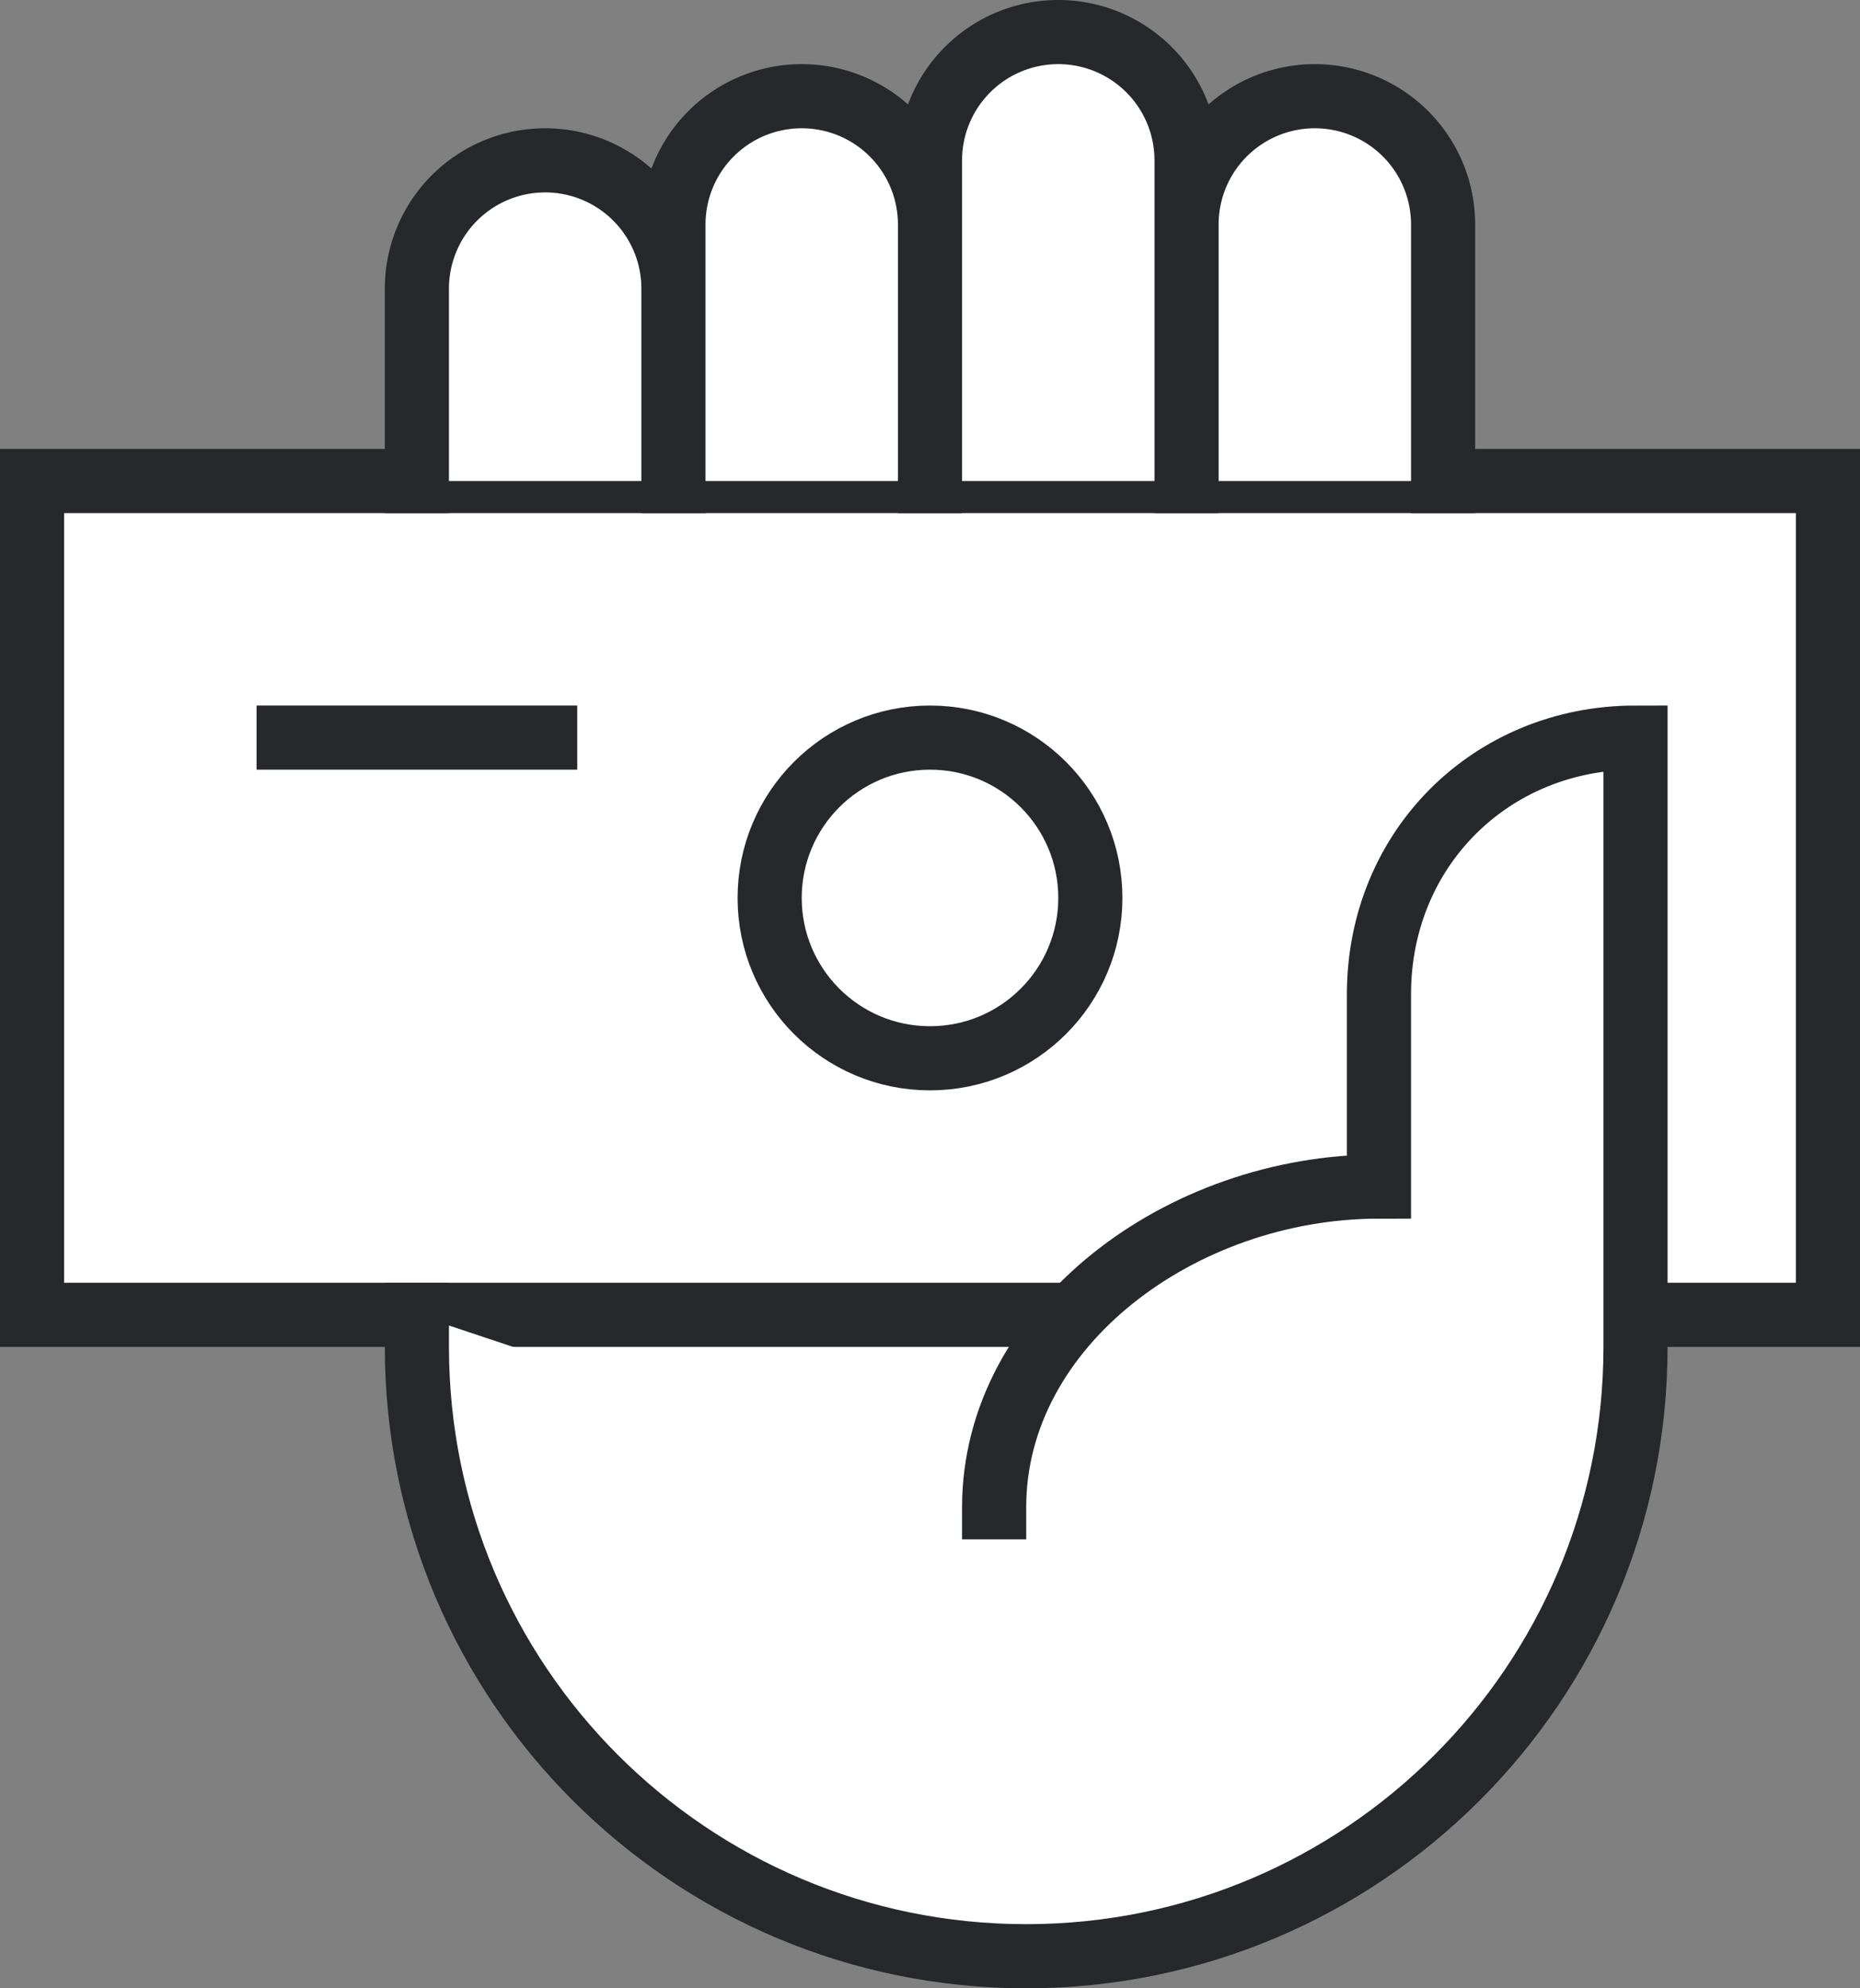
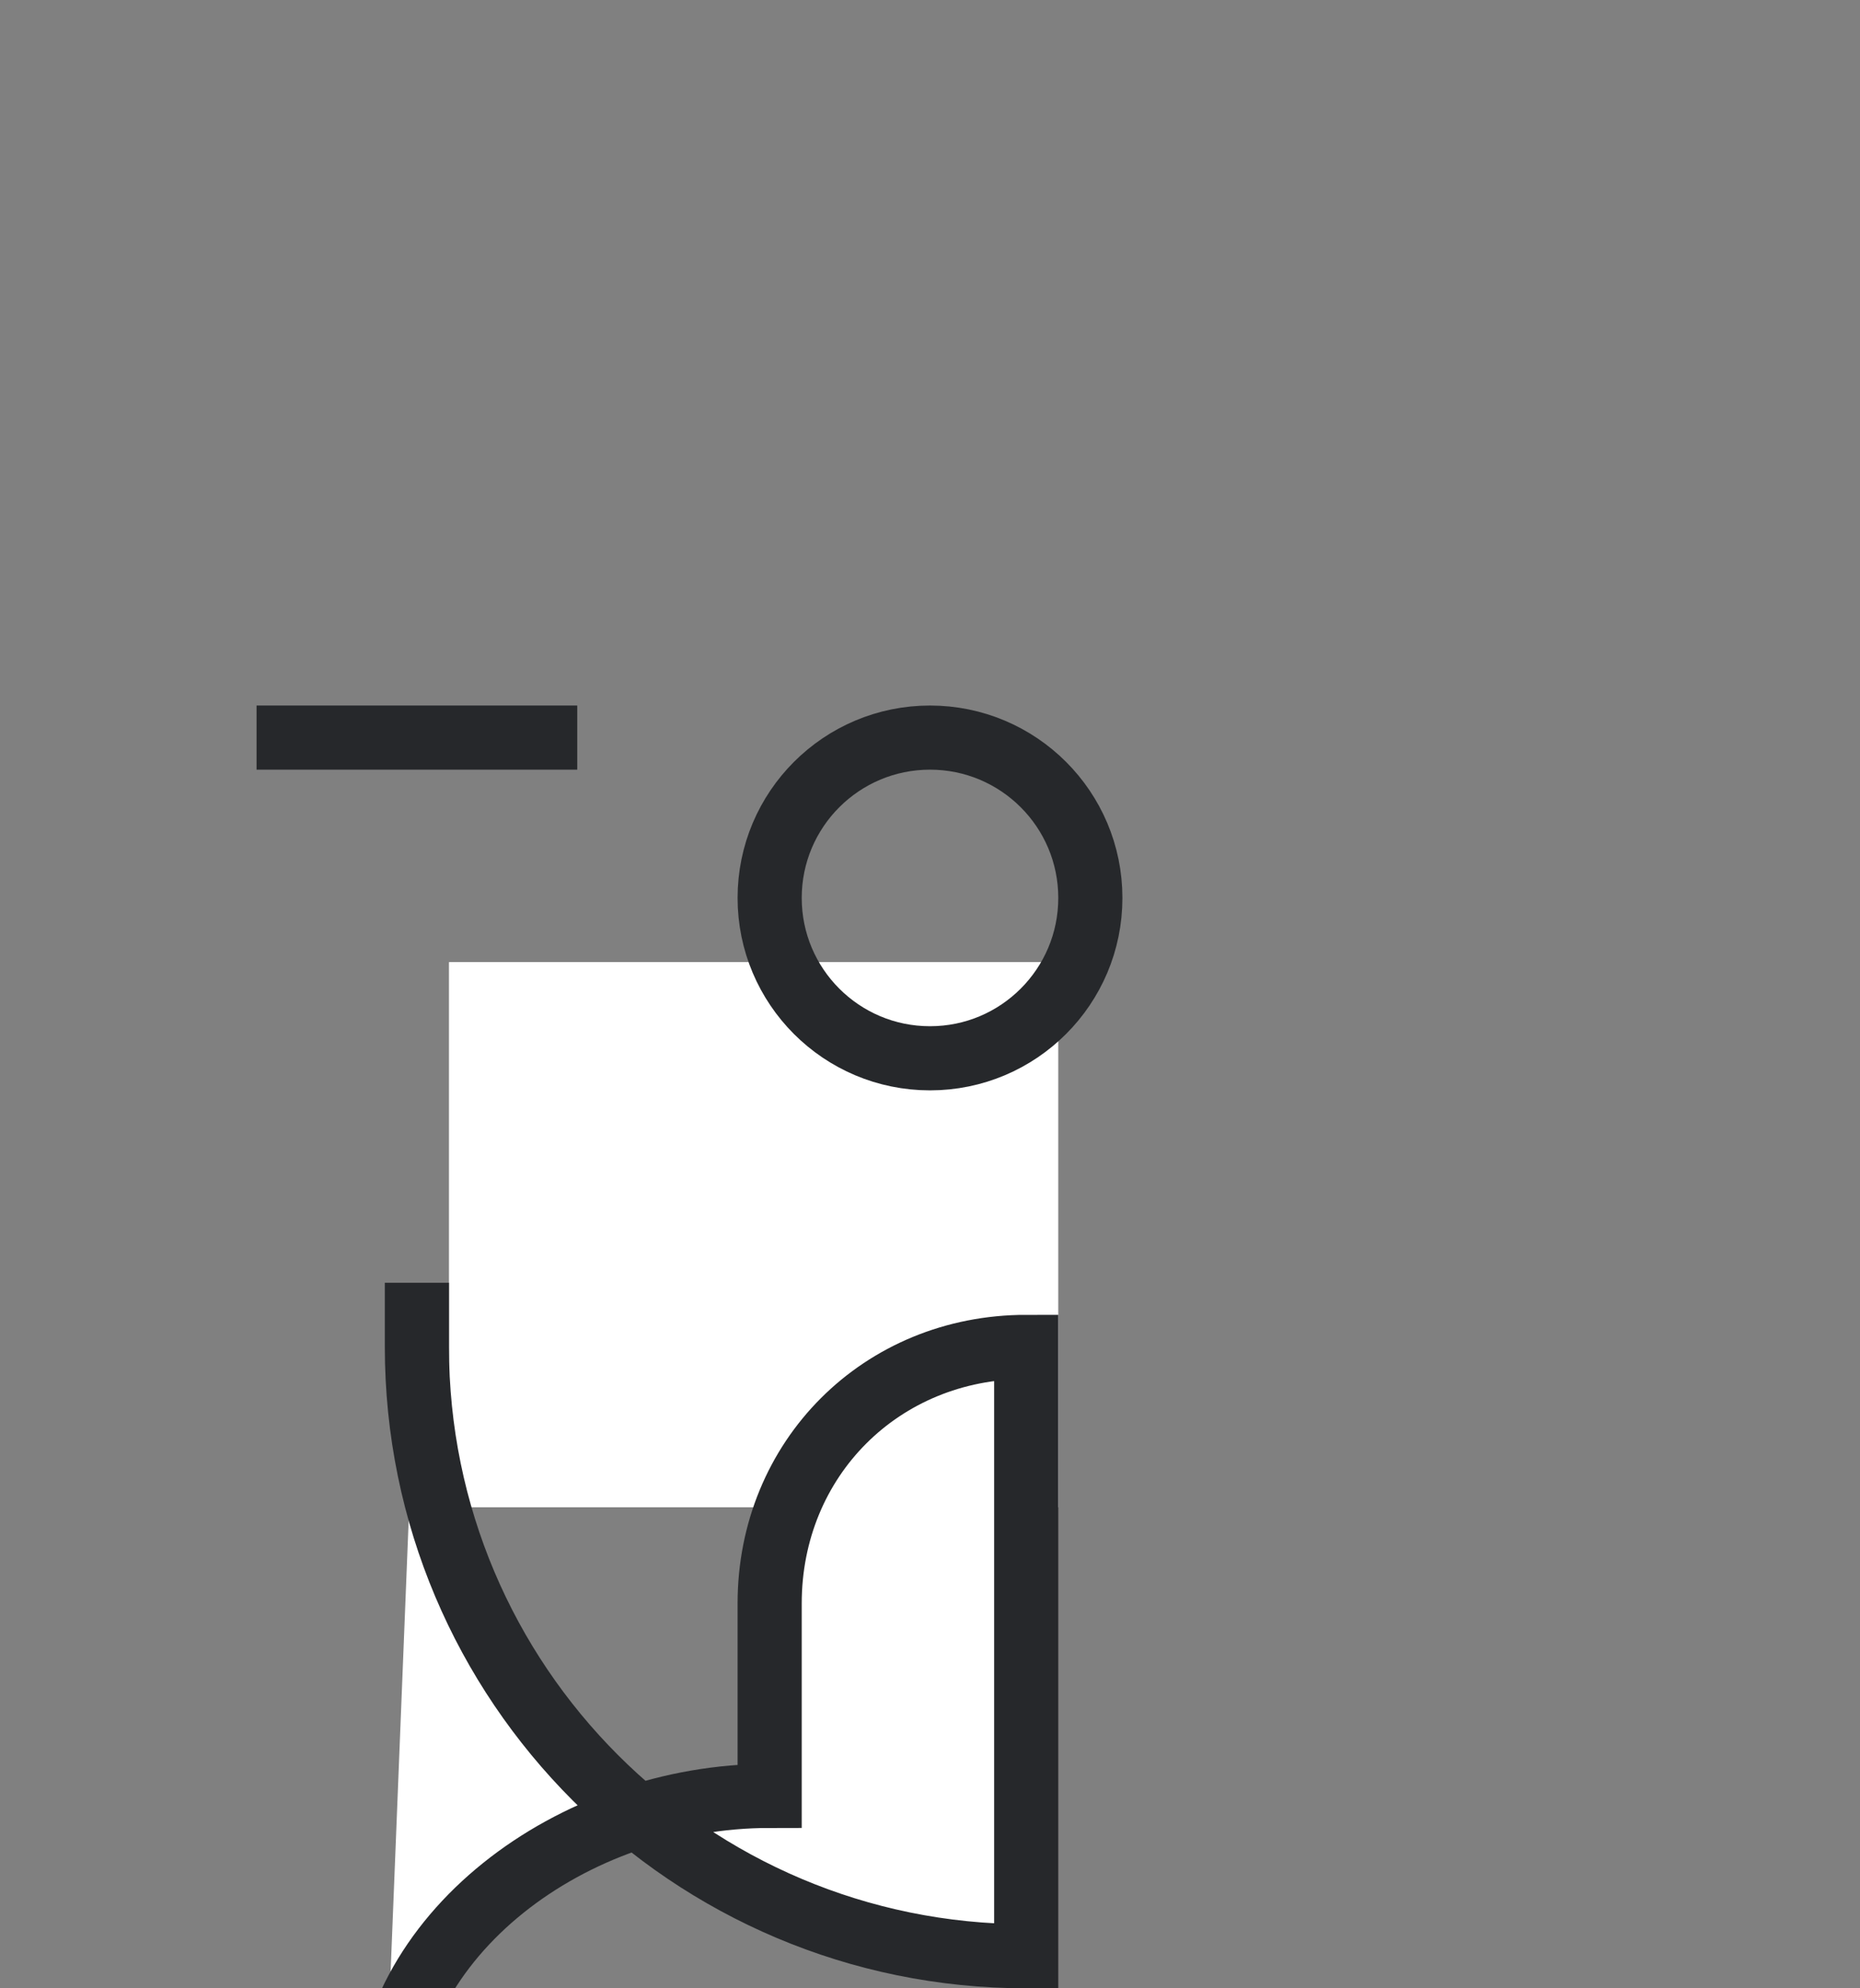
<svg xmlns="http://www.w3.org/2000/svg" height="62" viewBox="0 0 58 62" width="58">
  <rect x="0" y="0" width="58" height="62" fill="#808080" stroke="none" />
  <g fill="none" fill-rule="evenodd" transform="translate(1 1)">
    <path d="m13 29h19v17h-19z" fill="#fff" />
    <g stroke="#26282b" stroke-width="2">
-       <path d="m32.478 40h-32.478v-26h56v26h-6" fill="#fff" />
-       <path d="m12 14v-6a4 4 0 0 1 8 0v6m0 0v-8a4 4 0 0 1 8 0v8m0 0v-10a4 4 0 0 1 8 0v10m0 0v-8a4 4 0 0 1 8 0v8" fill="#fff" stroke-linecap="square" />
      <circle cx="28" cy="27" r="5" stroke-linecap="square" />
      <path d="m16 22h-8" stroke-linecap="square" />
-       <path d="m12 40v1c0 10.493 8.507 19 19 19s19-8.507 19-19v-19c-4.519 0-8 3.481-8 8v6c-6.167 0-12 4.333-12 10" fill="#fff" stroke-linecap="square" />
+       <path d="m12 40v1c0 10.493 8.507 19 19 19v-19c-4.519 0-8 3.481-8 8v6c-6.167 0-12 4.333-12 10" fill="#fff" stroke-linecap="square" />
    </g>
  </g>
</svg>